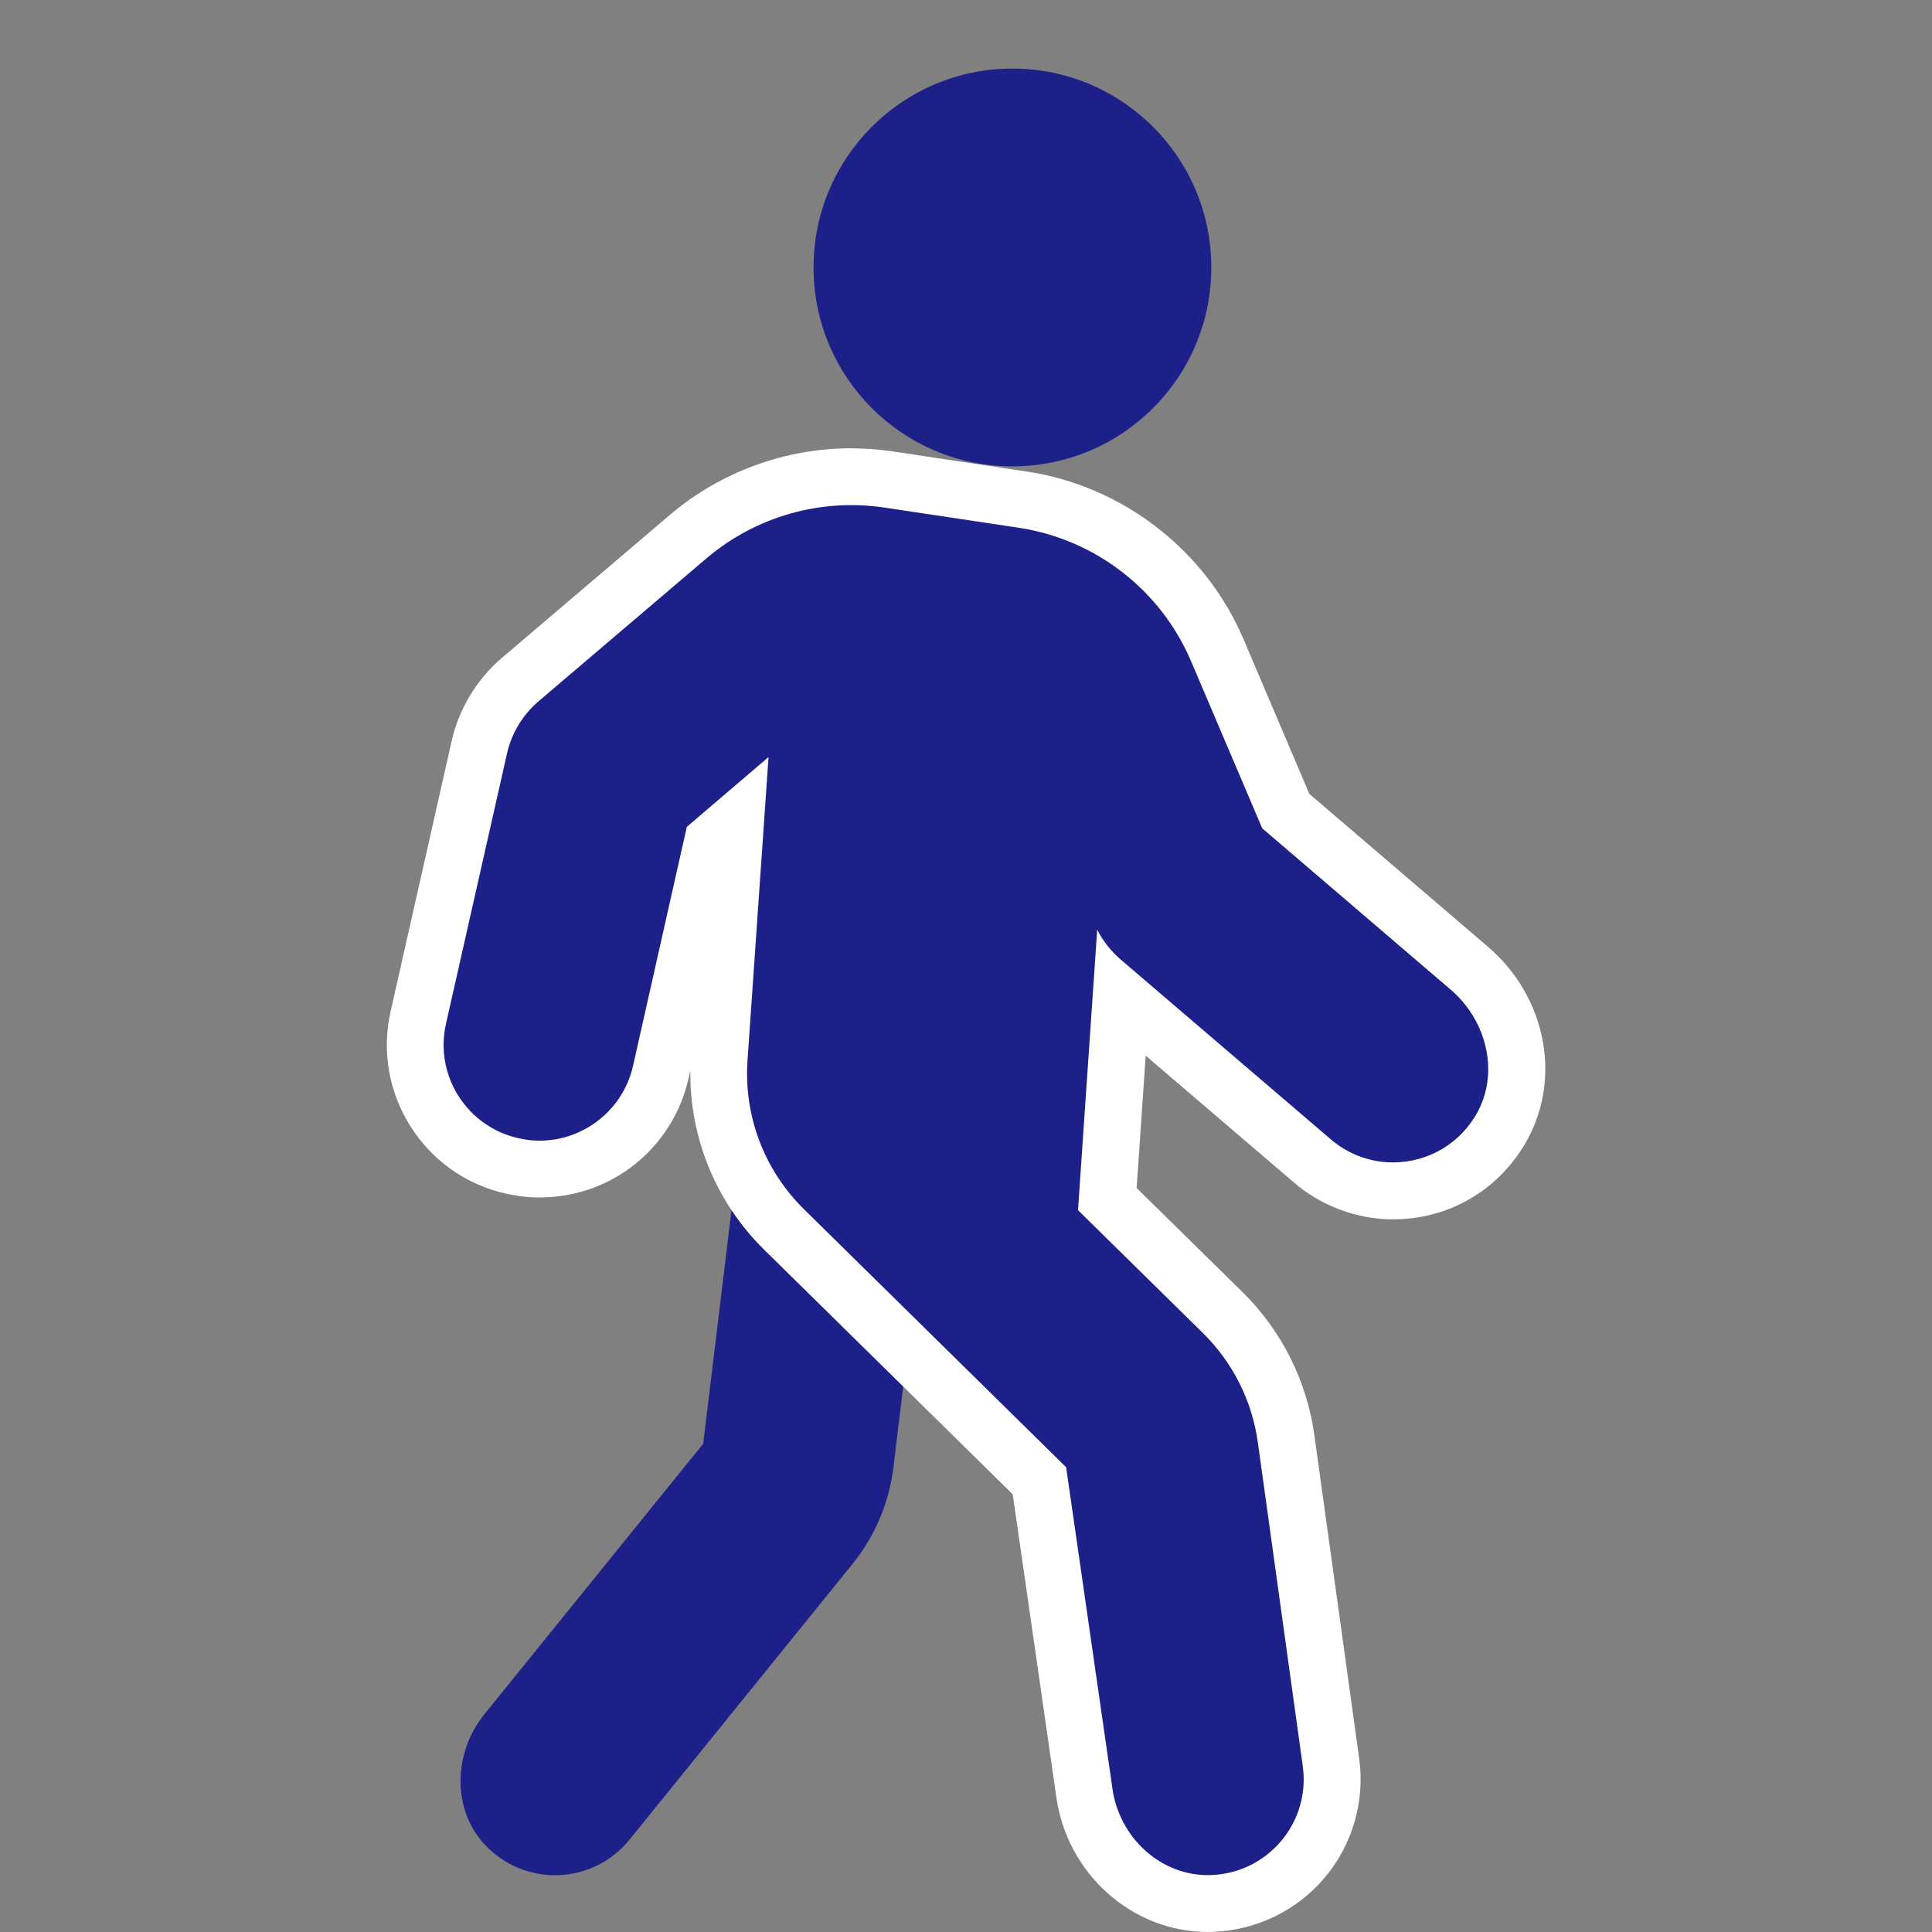
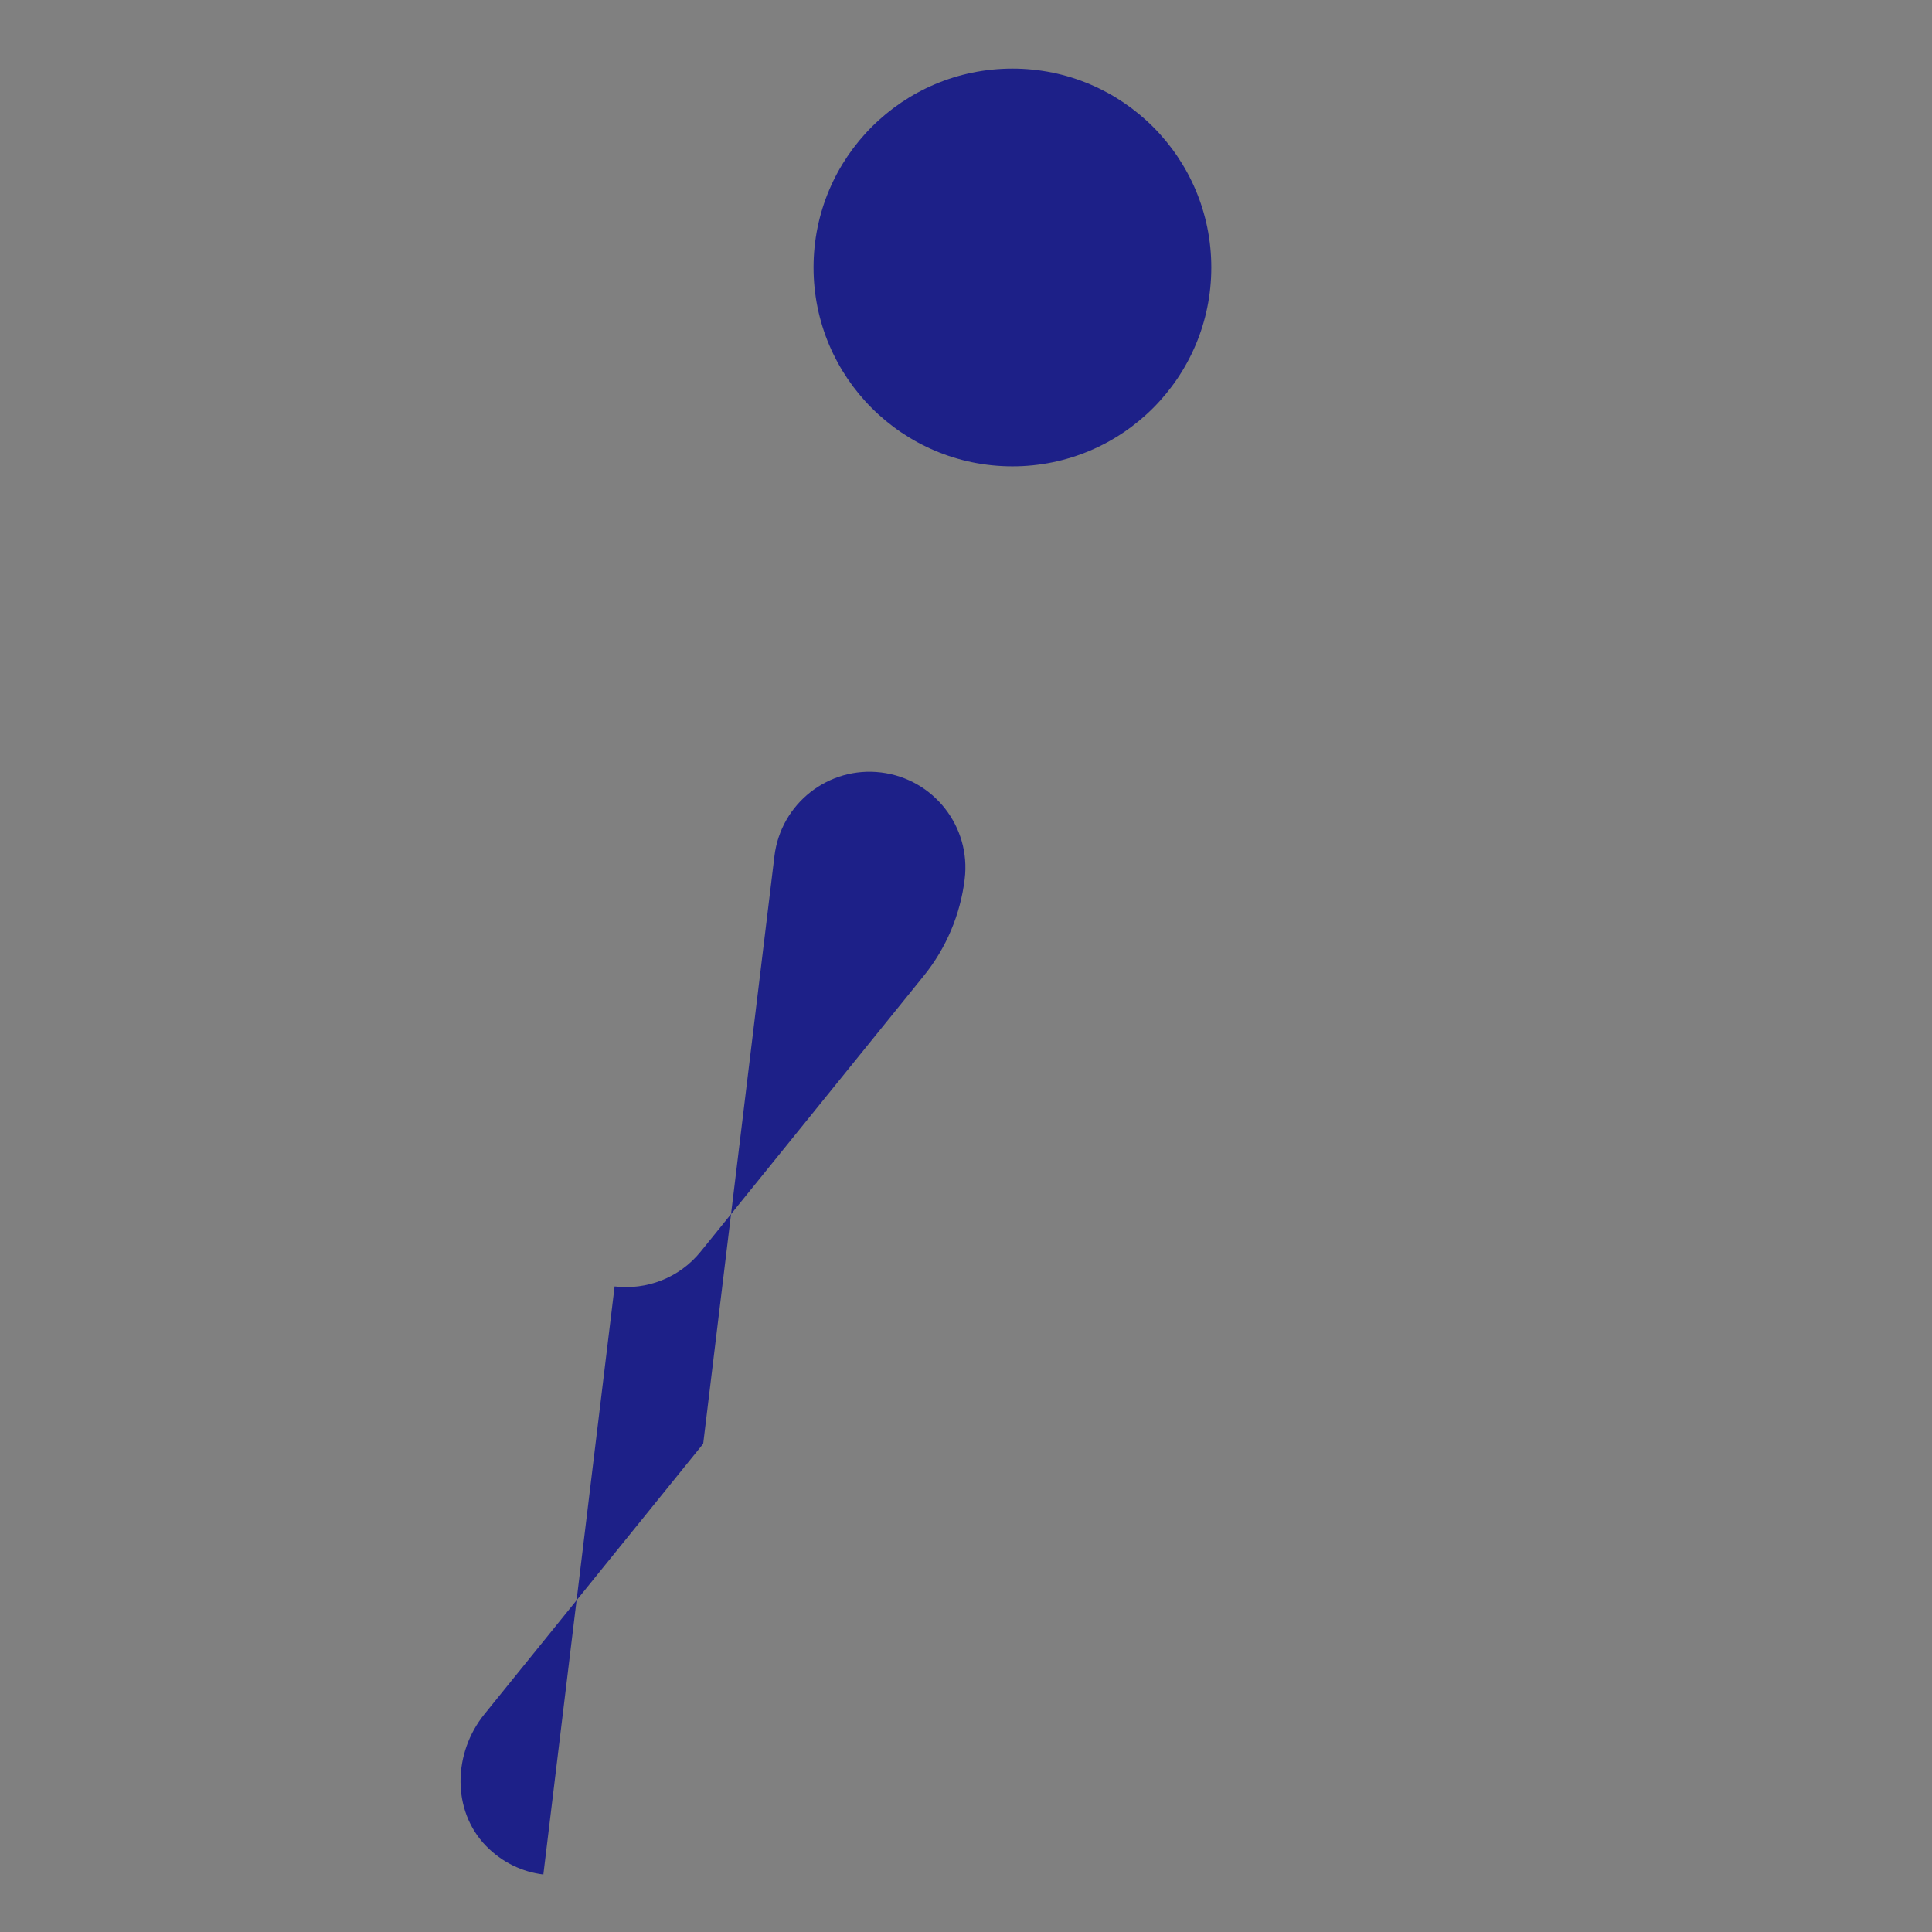
<svg xmlns="http://www.w3.org/2000/svg" id="b" viewBox="0 0 34 34">
  <rect x="0" y="0" width="34" height="34" fill="#808080" stroke="none" />
  <defs>
    <style>.d{fill:#fff;}.e{fill:none;}.f{fill:#1d2088;}</style>
  </defs>
  <g id="c">
    <rect class="e" width="34" height="34" />
    <circle class="f" cx="17.817" cy="4.707" r="3.5" />
-     <path class="f" d="M9.562,32.988c-.366-.044-.724-.21-1.009-.503-.608-.625-.578-1.639-.029-2.317l3.851-4.76,1.254-10.343c.112-.925.953-1.584,1.877-1.471s1.584.953,1.471,1.877l-1.254,10.35c-.076.624-.325,1.214-.721,1.703l-3.924,4.851c-.379.469-.958.681-1.516.614Z" />
-     <path class="d" d="M21.256,33.5c-1.09,0-2.024-.847-2.175-1.97l-.788-5.471-4.494-4.424c-.803-.789-1.218-1.885-1.141-3.008l.288-4.15-.405.347-.911,4.045c-.226.989-1.122,1.705-2.132,1.705-.05,0-.1-.002-.149-.005-.109-.008-.222-.026-.329-.05-.571-.127-1.059-.469-1.371-.963-.313-.495-.415-1.081-.285-1.651l1.074-4.757c.104-.46.359-.882.718-1.188l2.95-2.512c.803-.683,1.825-1.06,2.879-1.06.219,0,.438.017.658.05l2.356.354c1.535.23,2.814,1.221,3.424,2.649l1.205,2.831,3.23,2.766c.853.73,1.084,1.923.55,2.834-.4.68-1.106,1.085-1.892,1.085l-.148-.005c-.468-.033-.919-.218-1.271-.521l-3.367-2.88-.243,3.551,2.032,1.998c.603.593.998,1.379,1.114,2.216l.791,5.706c.082.611-.099,1.229-.494,1.7-.396.47-.978.753-1.596.776h-.079Z" />
-     <path class="d" d="M14.983,8.889c.195,0,.39.014.585.044l2.357.354c1.352.203,2.502,1.093,3.038,2.352l1.251,2.938,3.32,2.842c.636.544.866,1.479.443,2.201-.323.551-.89.838-1.459.838-.038,0-.077-.001-.115-.004-.349-.024-.695-.157-.979-.401l-3.705-3.17c-.168-.147-.308-.321-.408-.522l-.338,4.937,2.196,2.16c.527.518.867,1.196.969,1.927l.792,5.706c.13.978-.604,1.87-1.614,1.908-.02,0-.04.001-.061.001-.854,0-1.565-.683-1.679-1.536l-.813-5.642-4.615-4.542c-.697-.686-1.059-1.642-.992-2.618l.37-5.338-1.438,1.228-.947,4.208c-.179.781-.874,1.315-1.645,1.315-.038,0-.077-.001-.116-.004-.084-.006-.172-.02-.255-.039-.912-.203-1.483-1.109-1.276-2.016l1.074-4.757c.081-.358.275-.68.555-.917l2.951-2.512c.717-.611,1.624-.94,2.553-.94M14.983,7.889c-1.172,0-2.309.418-3.201,1.178l-2.951,2.512c-.441.376-.754.894-.882,1.459l-1.074,4.757c-.159.699-.035,1.419.349,2.027.385.608.983,1.029,1.685,1.185.132.029.27.051.403.06.062.004.124.006.185.006,1.26,0,2.337-.86,2.62-2.091l.032-.142c-.015,1.181.451,2.318,1.298,3.152l4.375,4.305.765,5.309c.181,1.36,1.329,2.393,2.668,2.393l.099-.002c.758-.029,1.472-.376,1.958-.953.487-.577.709-1.338.609-2.086l-.792-5.711c-.131-.945-.578-1.834-1.258-2.503l-1.868-1.837.159-2.329,2.613,2.235c.434.372.988.599,1.56.639.061.004.122.006.183.006.964,0,1.832-.498,2.321-1.331.658-1.121.382-2.579-.655-3.467l-3.142-2.689-1.159-2.723c-.667-1.566-2.126-2.696-3.81-2.949l-2.357-.354c-.242-.036-.489-.055-.734-.055h0Z" />
-     <path class="f" d="M25.533,17.419l-3.32-2.842-1.251-2.938c-.536-1.258-1.686-2.149-3.038-2.352l-2.357-.354c-1.126-.169-2.271.157-3.138.896l-2.951,2.512c-.279.238-.474.56-.555.917l-1.074,4.757c-.207.907.365,1.813,1.276,2.016.083.018.171.033.255.039.816.057,1.573-.491,1.76-1.311l.947-4.208,1.438-1.228-.37,5.338c-.068.976.295,1.932.992,2.618l4.615,4.542.813,5.642c.116.873.859,1.568,1.739,1.535,1.01-.038,1.744-.931,1.614-1.908l-.792-5.706c-.102-.732-.442-1.409-.969-1.927l-2.196-2.16.338-4.937c.1.201.241.376.408.522l3.705,3.17c.283.243.629.377.979.401.606.041,1.229-.246,1.574-.834.424-.722.193-1.657-.443-2.201Z" />
+     <path class="f" d="M9.562,32.988c-.366-.044-.724-.21-1.009-.503-.608-.625-.578-1.639-.029-2.317l3.851-4.76,1.254-10.343c.112-.925.953-1.584,1.877-1.471s1.584.953,1.471,1.877c-.076.624-.325,1.214-.721,1.703l-3.924,4.851c-.379.469-.958.681-1.516.614Z" />
  </g>
</svg>